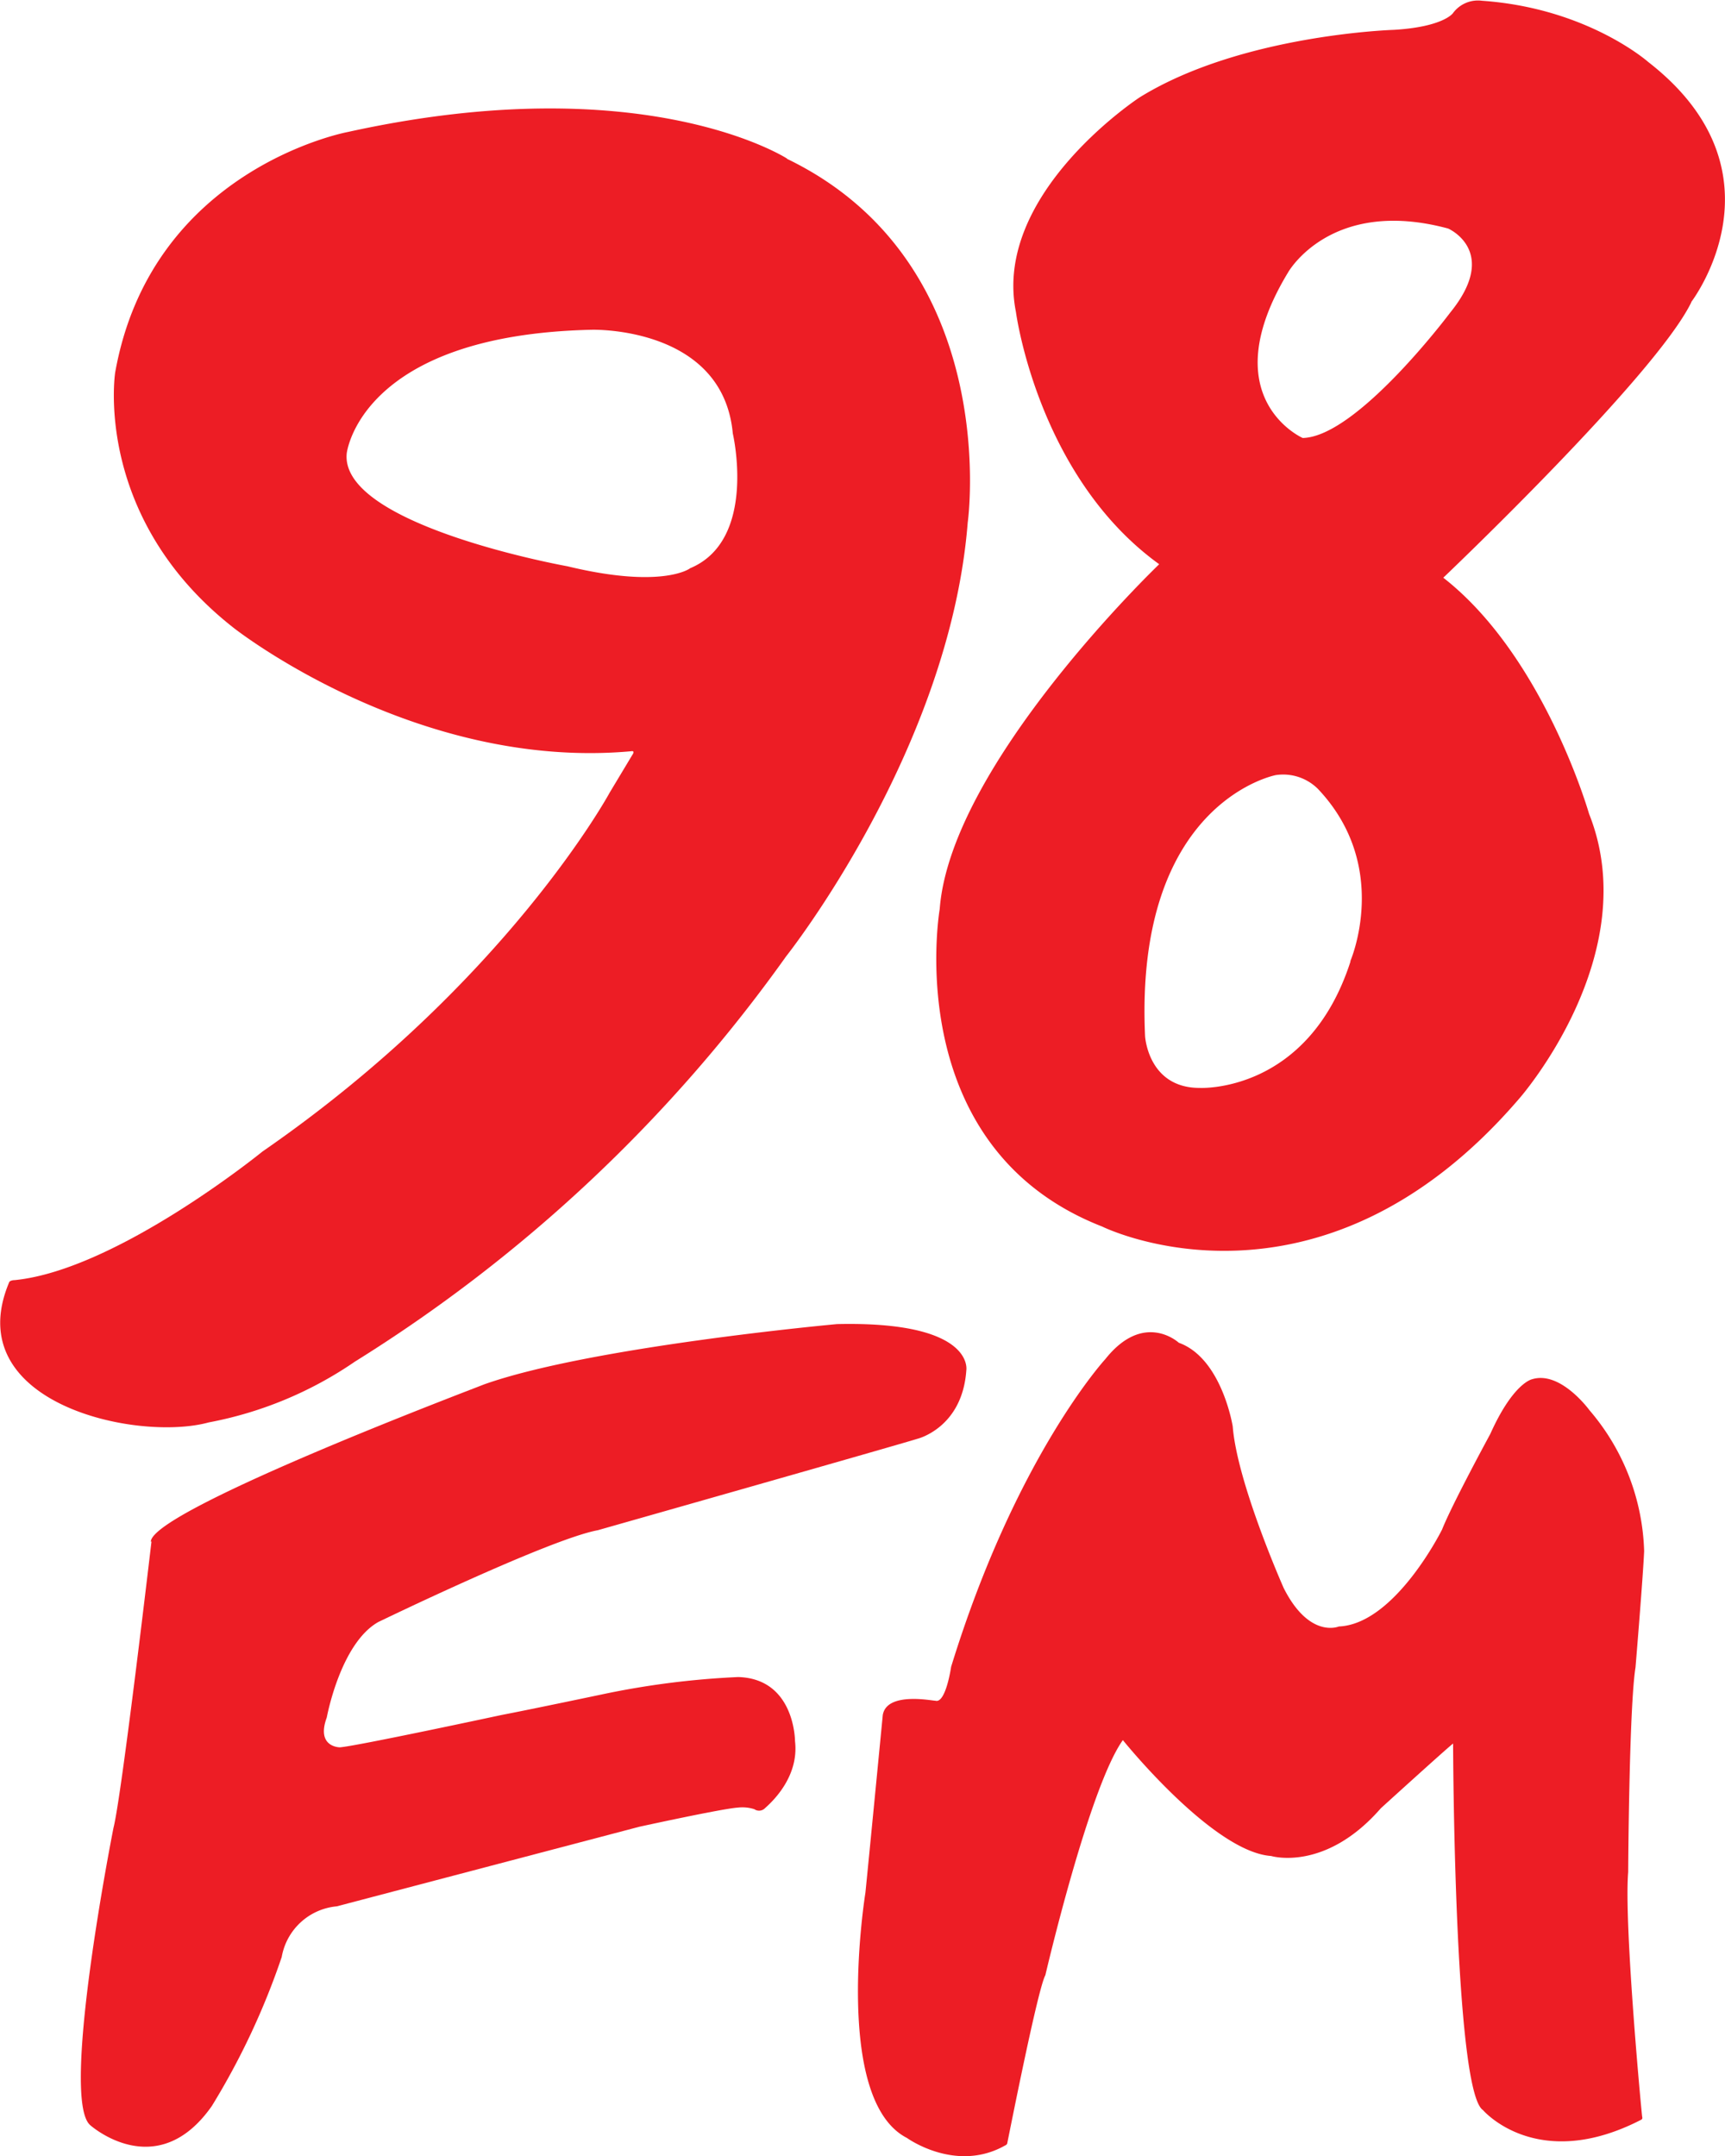
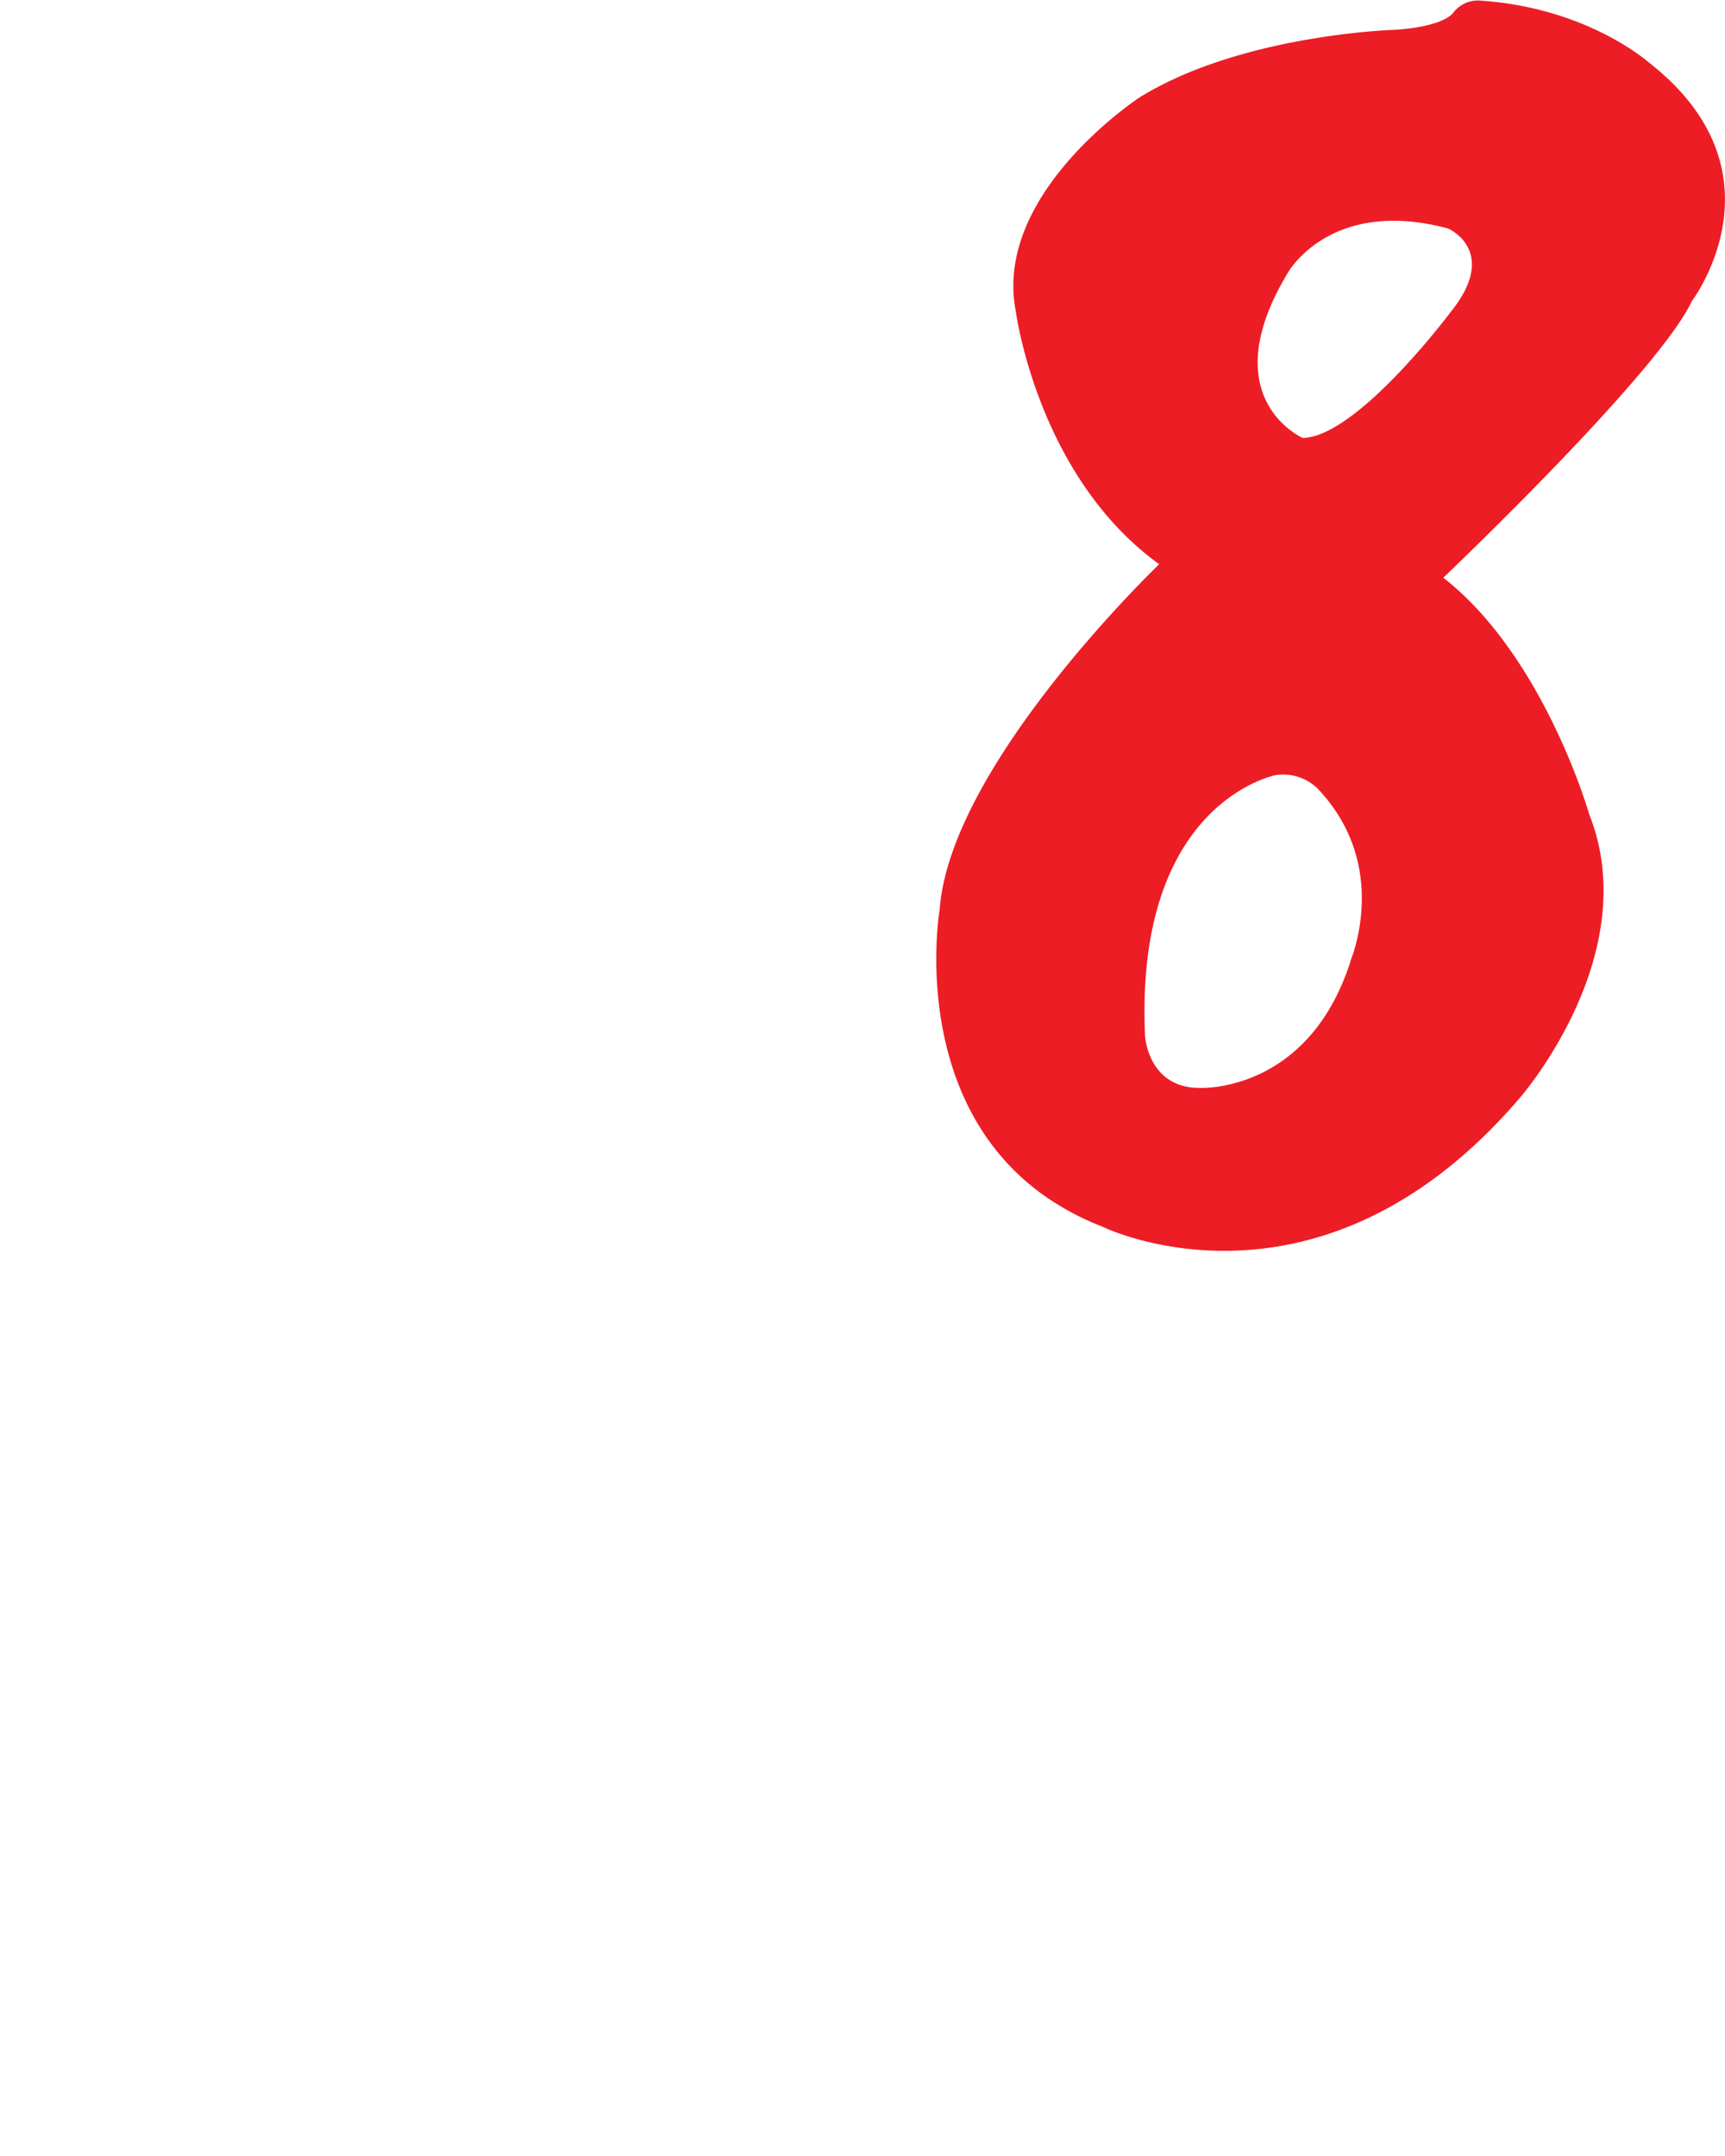
<svg xmlns="http://www.w3.org/2000/svg" id="Layer_4" data-name="Layer 4" viewBox="0 0 160 200">
  <defs>
    <style>.cls-1{fill:#ed1d25;}</style>
  </defs>
  <path id="svg_2" data-name="svg 2" class="cls-1" d="M176.88,28s9.19-12-4-22.25c0,0-5.64-5-15.42-5.68a2.87,2.87,0,0,0-2.7,1.16s-.89,1.27-5.49,1.54c0,0-14.14.43-23.56,6.26,0,0-13.68,8.93-11.48,19.9,0,0,2,15.26,13.29,23.41,0,0-19.35,18.51-20.36,32,0,0-3.82,22.06,15.07,29.44,0,0,20,9.93,38.71-11.9,0,0,11.67-13.29,6.45-26.39,0,0-4.17-14.6-13.52-21.9,0,0,19.67-18.7,23-25.54m-31.6,61.12c-3.95,12.29-14,11.75-14,11.75-4.79,0-5.06-4.8-5.06-4.8-1-21.75,12.13-24.22,12.13-24.22a4.57,4.57,0,0,1,3.9,1.28c6.84,7.22,3,16,3,16M154.51,29s-8.62,11.52-13.68,11.63c0,0-8.42-3.71-1.35-15.37,0,0,3.94-7,14.84-4.06,0,0,4.83,2.09.19,7.8" transform="translate(-20 0)" />
-   <path id="svg_3" data-name="svg 3" class="cls-1" d="M34.05,143s-2.76,23.58-3.52,26.54c0,0-5,25.17-2.16,27.6,0,0,6.17,5.52,11.28-1.78a68.1,68.1,0,0,0,6.48-13.82,5.71,5.71,0,0,1,5.11-4.7l28.05-7.38s7.76-1.7,9.16-1.78a3.63,3.63,0,0,1,1.52.15.77.77,0,0,0,1-.11c.91-.8,3.14-3.07,2.77-6.21,0,0,0-5.79-5.27-5.94a77.55,77.55,0,0,0-12.68,1.62s-6.51,1.37-9.27,1.9c0,0-13.56,2.91-15,3,0,0-2.23,0-1.21-2.77,0,0,1.25-6.85,4.77-8.85,0,0,15.86-7.69,20.37-8.52,0,0,27.45-7.8,29.64-8.48,0,0,4.17-1,4.54-6.36,0,0,.8-4.58-12-4.28,0,0-22.86,2.08-32.75,5.6.08,0-30.81,11.62-30.89,14.58" transform="translate(-20 0)" />
-   <path id="svg_4" data-name="svg 4" class="cls-1" d="M101.89,159s-1.32,13.63-1.62,16.58c0,0-3.11,19.19,3.86,22.75,0,0,4.54,3.29,9.12.68a.29.29,0,0,0,.19-.26c.34-1.67,2.84-14.31,3.52-15.52,0,0,4.05-17.42,7.19-21.81,0,0,8.33,10.37,13.75,10.75,0,0,5,1.52,10.18-4.43,0,0,6.25-5.68,6.7-6,0,0,.08,32.22,2.77,34,0,0,5,5.87,14.65.91.15-.08.15-.15.11-.34-.23-2.2-1.67-18.1-1.29-22.64,0,0,.08-15.26.68-19,0,0,.69-8.29.8-10.78a21,21,0,0,0-5.07-13.07s-2.69-3.71-5.34-2.87c0,0-1.74.34-3.86,5.07,0,0-3.56,6.55-4.47,8.86,0,0-4.35,8.78-9.58,9,0,0-2.72,1.17-5.11-3.56,0,0-4.32-9.73-4.73-15,0,0-1-6.32-5-7.76,0,0-3.22-3-6.81,1.51,0,0-8.29,9-14.31,28.55,0,0-.5,3.48-1.48,3.14,0,.07-4.43-.91-4.85,1.29" transform="translate(-20 0)" />
-   <path id="svg_5" data-name="svg 5" class="cls-1" d="M93,14.71S79.83,6.17,52.28,12.24c0,0-18.23,3.36-21.6,22.33,0,0-2.08,13.44,11,23.68,0,0,16.76,13.25,36.85,11.44.43-.08.12.34.12.34l-2.09,3.48S67,91.17,44.36,106.81c0,0-13.52,11-23,11.94-.24,0-.47.08-.51.2-4.71,11.2,11.83,14.83,18.51,13a35.57,35.57,0,0,0,13.56-5.64,139.63,139.63,0,0,0,40-37.6s15.18-19.12,16.84-40.25c0,.07,3.36-24-16.77-33.73m-9,38s-2.55,1.93-11.36-.2c0,0-21.13-3.78-20.47-10.47,0,0,1.2-11,22.75-11.47,0,0,12.14-.35,13.06,9.62,0,0,2.32,9.93-4,12.52" transform="translate(-20 0)" />
</svg>